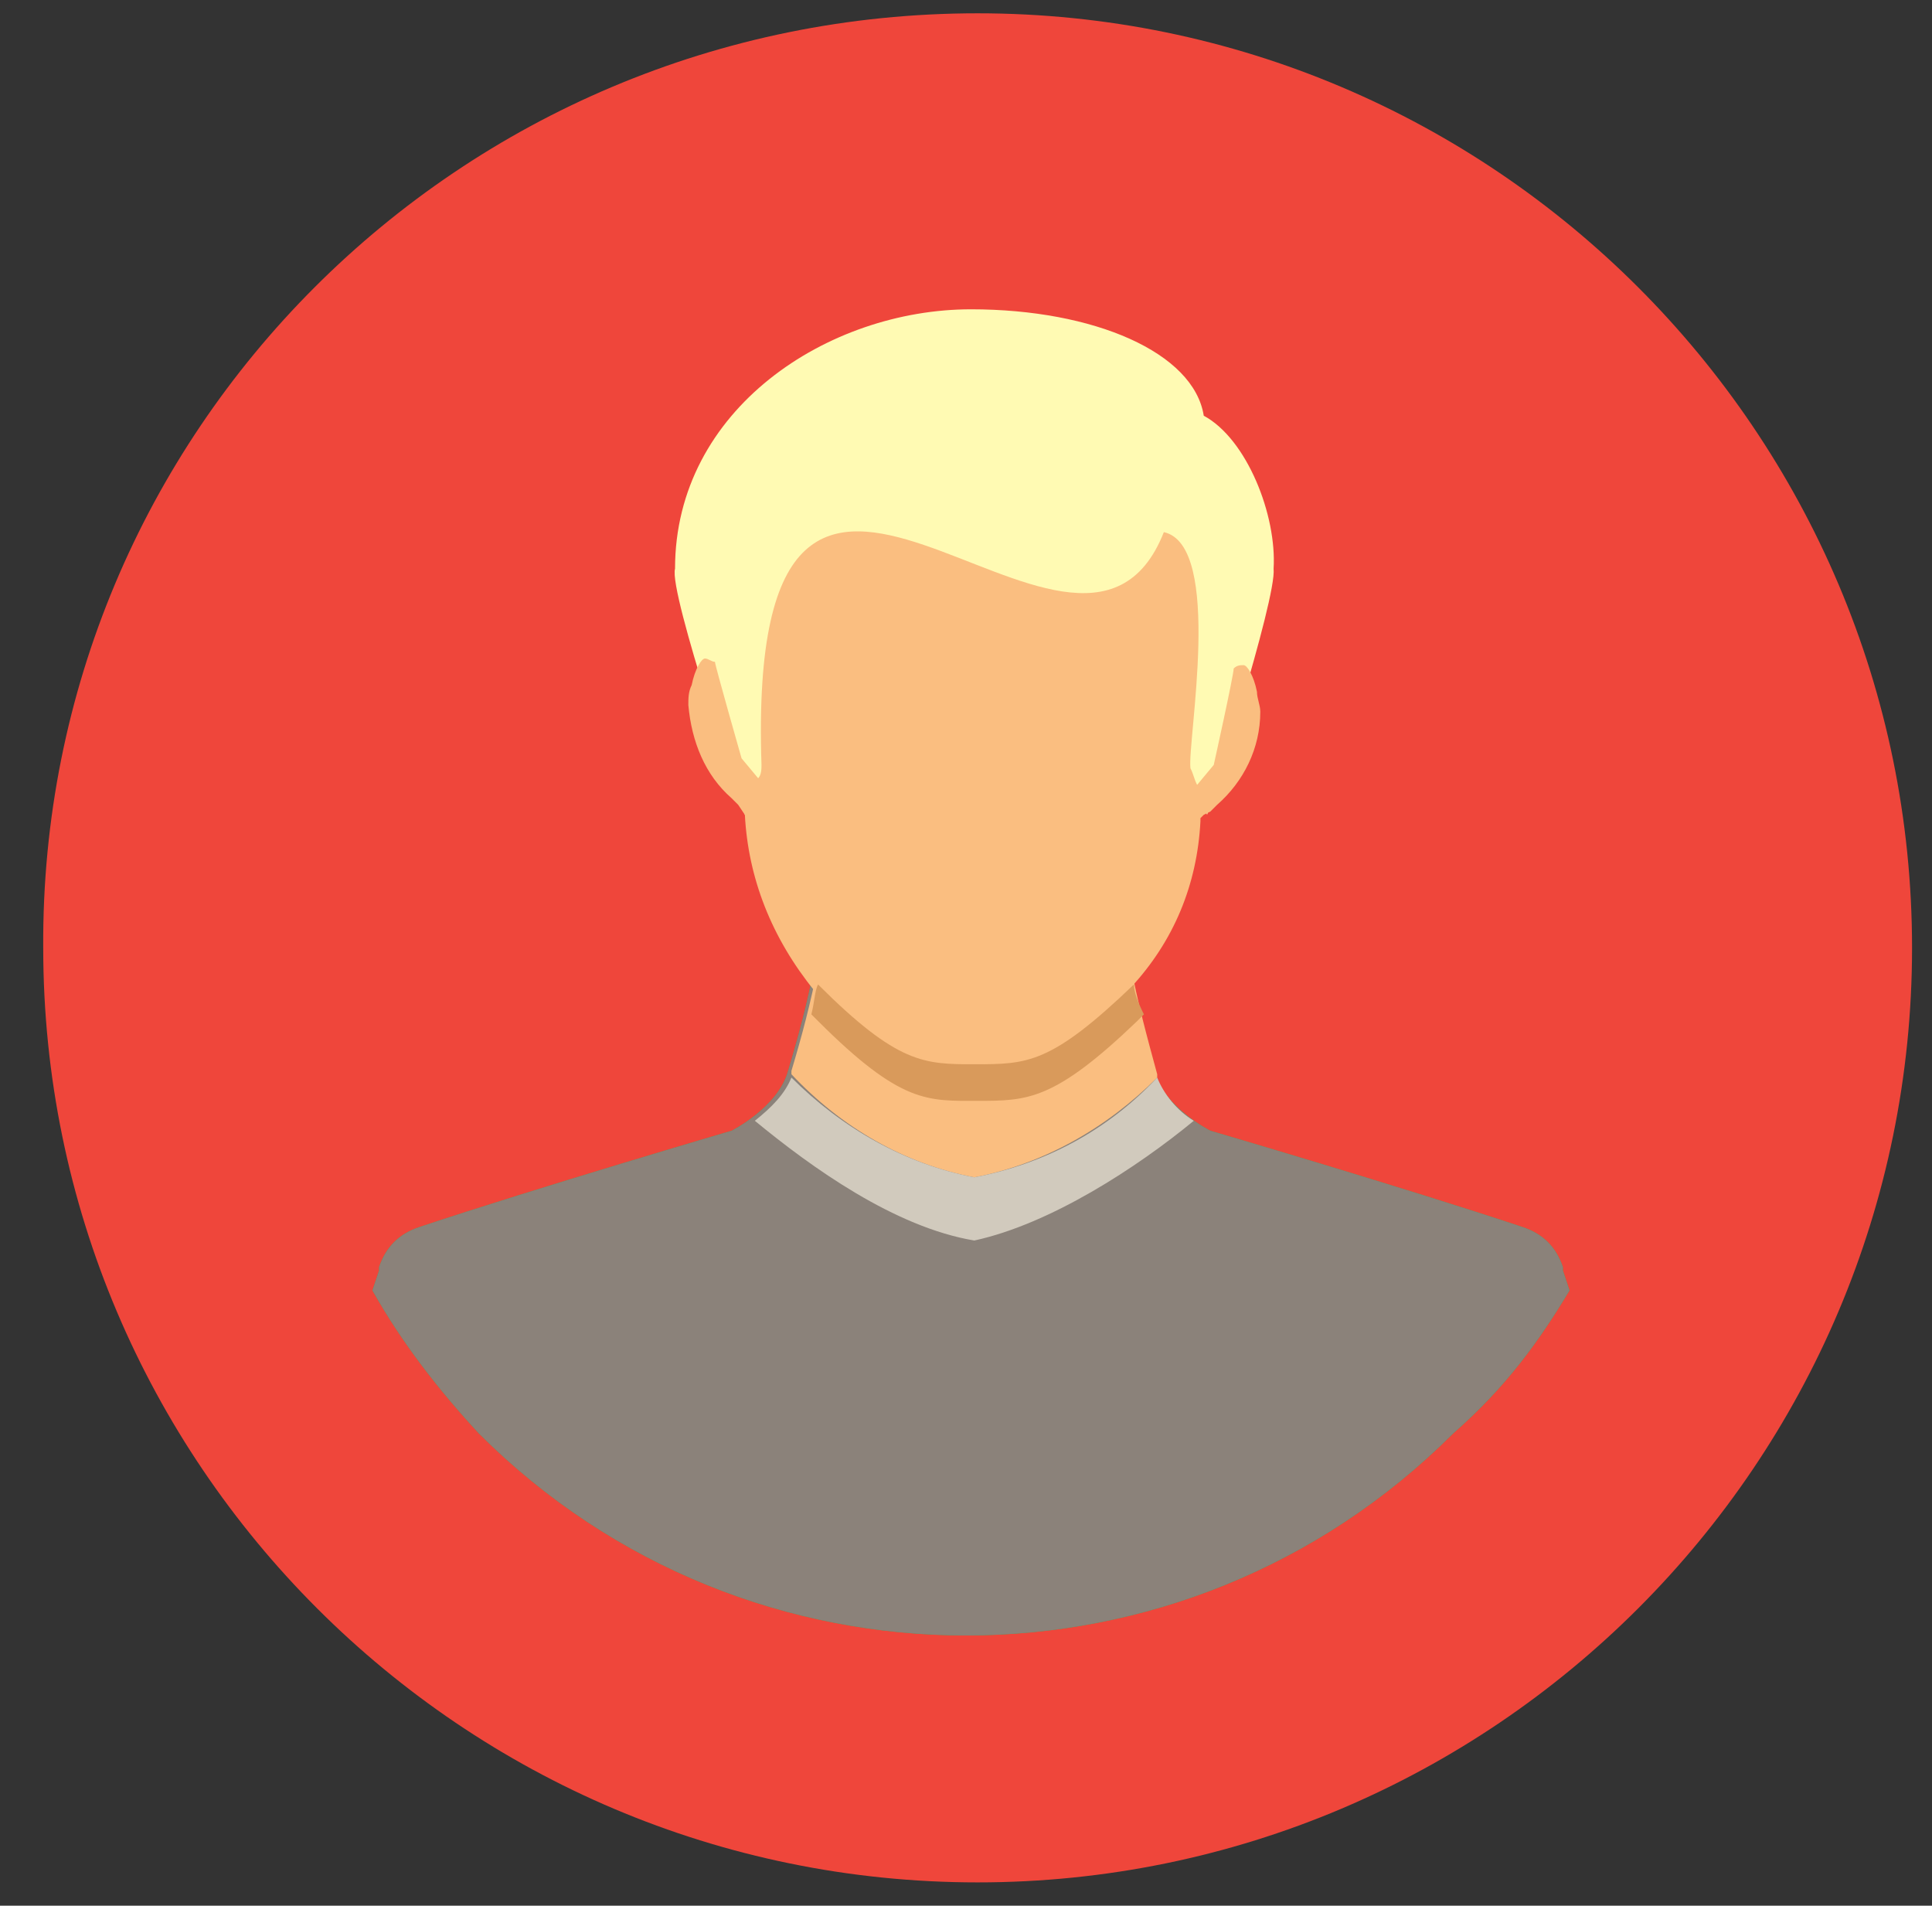
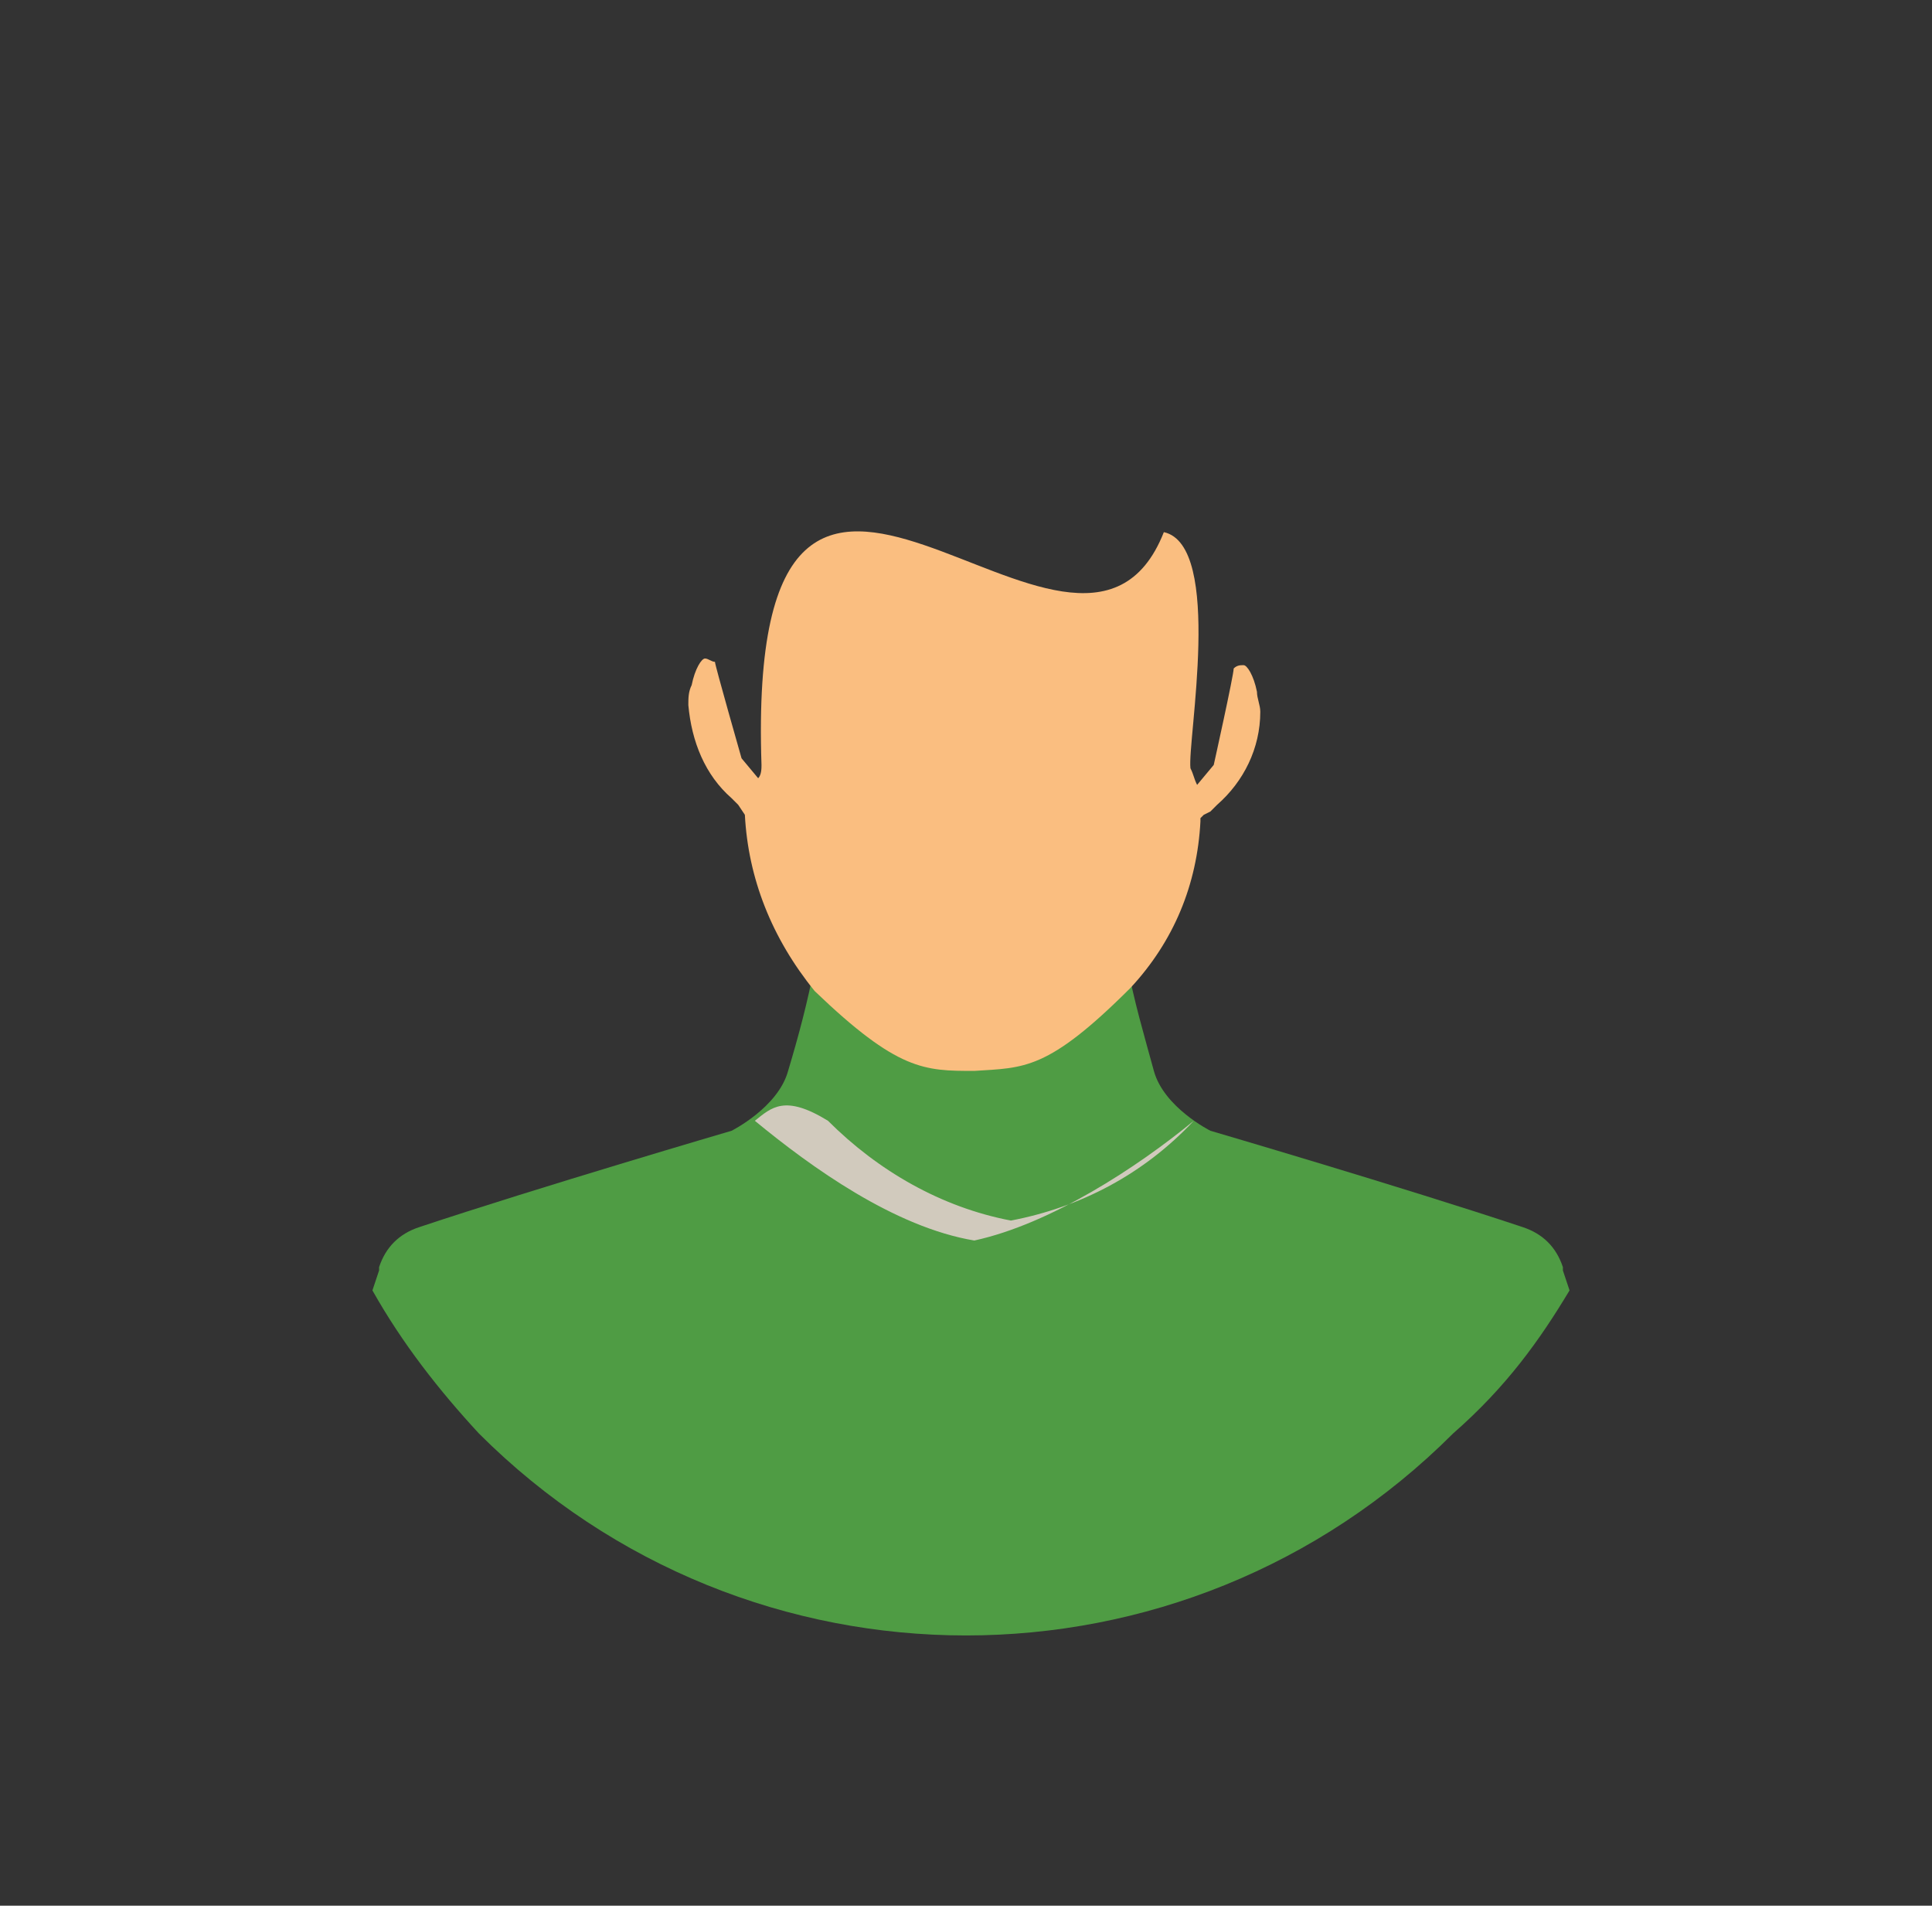
<svg xmlns="http://www.w3.org/2000/svg" version="1.1" id="Layer_1" x="0px" y="0px" viewBox="0 0 58.1 57.3" style="enable-background:new 0 0 58.1 57.3;" xml:space="preserve">
  <rect x="0" y="0" width="58.1" height="57.3" fill="#333333" stroke="none" />
  <style type="text/css">
	.st0{fill:#EF463B;}
	.st1{fill:#FFFAB3;}
	.st2{fill:#4F9C44;}
	.st3{fill:#8B827A;}
	.st4{fill:#FABE80;}
	.st5{fill:#D1CABD;}
	.st6{fill:#E1AF87;}
	.st7{fill:#D99A5B;}
</style>
  <g id="Layer_1_00000163791056371212845530000009175856517434506388_">
-     <path class="st0" d="M29.4,0.4L29.4,0.4c15.5,0,28.1,12.6,28.1,28.1l0,0l0,0c0,15.5-12.6,28.1-28.1,28.1l0,0   C13.9,56.6,1.3,44,1.3,28.5l0,0l0,0C1.2,13,13.8,0.4,29.4,0.4C29.3,0.4,29.3,0.4,29.4,0.4z" />
-     <path class="st1" d="M22.4,24.5L36,23.6l0.3,0.9c0,0,2.1-6.5,2-7.4c0.1-1.6-0.8-3.9-2.1-4.6c-0.3-1.9-3.3-3.2-7-3.2   c-4.3,0-8.9,3-8.9,7.8C20.1,17.8,22.4,24.5,22.4,24.5z" />
    <path class="st2" d="M47.2,38.8L47,38.2l0,0v-0.1c-0.2-0.6-0.6-1-1.2-1.2c-3.6-1.2-9.4-2.9-9.4-2.9s-1.4-0.7-1.7-1.8   c-0.3-1.1-0.6-2.1-0.8-3.2c-0.5,0.6-8.8,0.6-9.4,0c-0.2,1.1-0.5,2.2-0.8,3.2C23.4,33.3,22,34,22,34s-5.8,1.7-9.4,2.9   c-0.6,0.2-1,0.6-1.2,1.2v0.1l0,0l-0.2,0.6c0.9,1.6,2,3,3.2,4.3c8.1,8.1,21.2,8.1,29.3,0l0,0C45.3,41.7,46.3,40.3,47.2,38.8z" />
-     <path class="st3" d="M47.2,38.8L47,38.2l0,0v-0.1c-0.2-0.6-0.6-1-1.2-1.2c-3.6-1.2-9.4-2.9-9.4-2.9s-1.4-0.7-1.7-1.8   c-0.3-1.1-0.6-2.1-0.8-3.2c-0.5,0.6-8.8,0.6-9.4,0c-0.2,1.1-0.5,2.2-0.8,3.2C23.4,33.3,22,34,22,34s-5.8,1.7-9.4,2.9   c-0.6,0.2-1,0.6-1.2,1.2v0.1l0,0l-0.2,0.6c0.9,1.6,2,3,3.2,4.3c8.1,8.1,21.2,8.1,29.3,0l0,0C45.3,41.7,46.3,40.3,47.2,38.8z" />
-     <path class="st4" d="M29.3,35.4c2.1-0.4,4-1.5,5.5-3v-0.1c-0.3-1.1-0.6-2.2-0.8-3.3c-0.5,0.6-8.8,0.6-9.4,0   c-0.2,1.1-0.5,2.2-0.8,3.2v0.1C25.3,33.9,27.2,35,29.3,35.4z" />
-     <path class="st5" d="M22.7,33.7c1.7,1.4,4.2,3.2,6.6,3.6c2.3-0.5,4.9-2.2,6.6-3.6c-0.5-0.3-0.9-0.8-1.1-1.3l0,0   c-1.5,1.6-3.4,2.6-5.5,3c-2.1-0.4-4-1.5-5.5-3C23.6,32.9,23.2,33.3,22.7,33.7z" />
+     <path class="st5" d="M22.7,33.7c1.7,1.4,4.2,3.2,6.6,3.6c2.3-0.5,4.9-2.2,6.6-3.6l0,0   c-1.5,1.6-3.4,2.6-5.5,3c-2.1-0.4-4-1.5-5.5-3C23.6,32.9,23.2,33.3,22.7,33.7z" />
    <path class="st4" d="M22.4,24.5L22.4,24.5l-0.2-0.3L22,24c-0.8-0.7-1.2-1.7-1.3-2.8c0-0.2,0-0.4,0.1-0.6c0.1-0.5,0.3-0.8,0.4-0.8   l0,0c0.1,0,0.2,0.1,0.3,0.1c0,0.1,0.8,2.9,0.8,2.9l0.5,0.6c0.1-0.1,0.1-0.3,0.1-0.4c-0.5-14.9,9.5-0.4,12.1-7   c1.8,0.4,0.7,6.3,0.8,7.1c0.1,0.2,0.1,0.3,0.2,0.5l0.5-0.6c0,0,0.6-2.7,0.6-2.9c0.1-0.1,0.2-0.1,0.3-0.1l0,0c0.1,0,0.3,0.3,0.4,0.8   c0,0.2,0.1,0.4,0.1,0.6c0,1.1-0.5,2.1-1.3,2.8l-0.2,0.2l-0.2,0.1l-0.1,0.1v0.1c-0.1,1.9-0.8,3.6-2.1,5c-2.5,2.5-3.2,2.4-4.7,2.5   l0,0c-1.5,0-2.3,0-4.8-2.4C23.2,28.2,22.5,26.4,22.4,24.5z" />
    <path class="st6" d="M22.8,23.2c0-0.1,0-0.3,0-0.4C22.8,22.9,22.8,23.1,22.8,23.2L22.8,23.2z" />
-     <path class="st7" d="M34.1,29.6C31.6,32,30.9,32,29.3,32l0,0c-1.5,0-2.3,0-4.7-2.4c-0.1,0.2-0.1,0.5-0.2,0.9l0.2,0.2   c2.5,2.5,3.3,2.4,4.8,2.4l0,0c1.5,0,2.3,0,4.8-2.4l0.2-0.2C34.2,30.1,34.1,29.8,34.1,29.6z" />
  </g>
</svg>